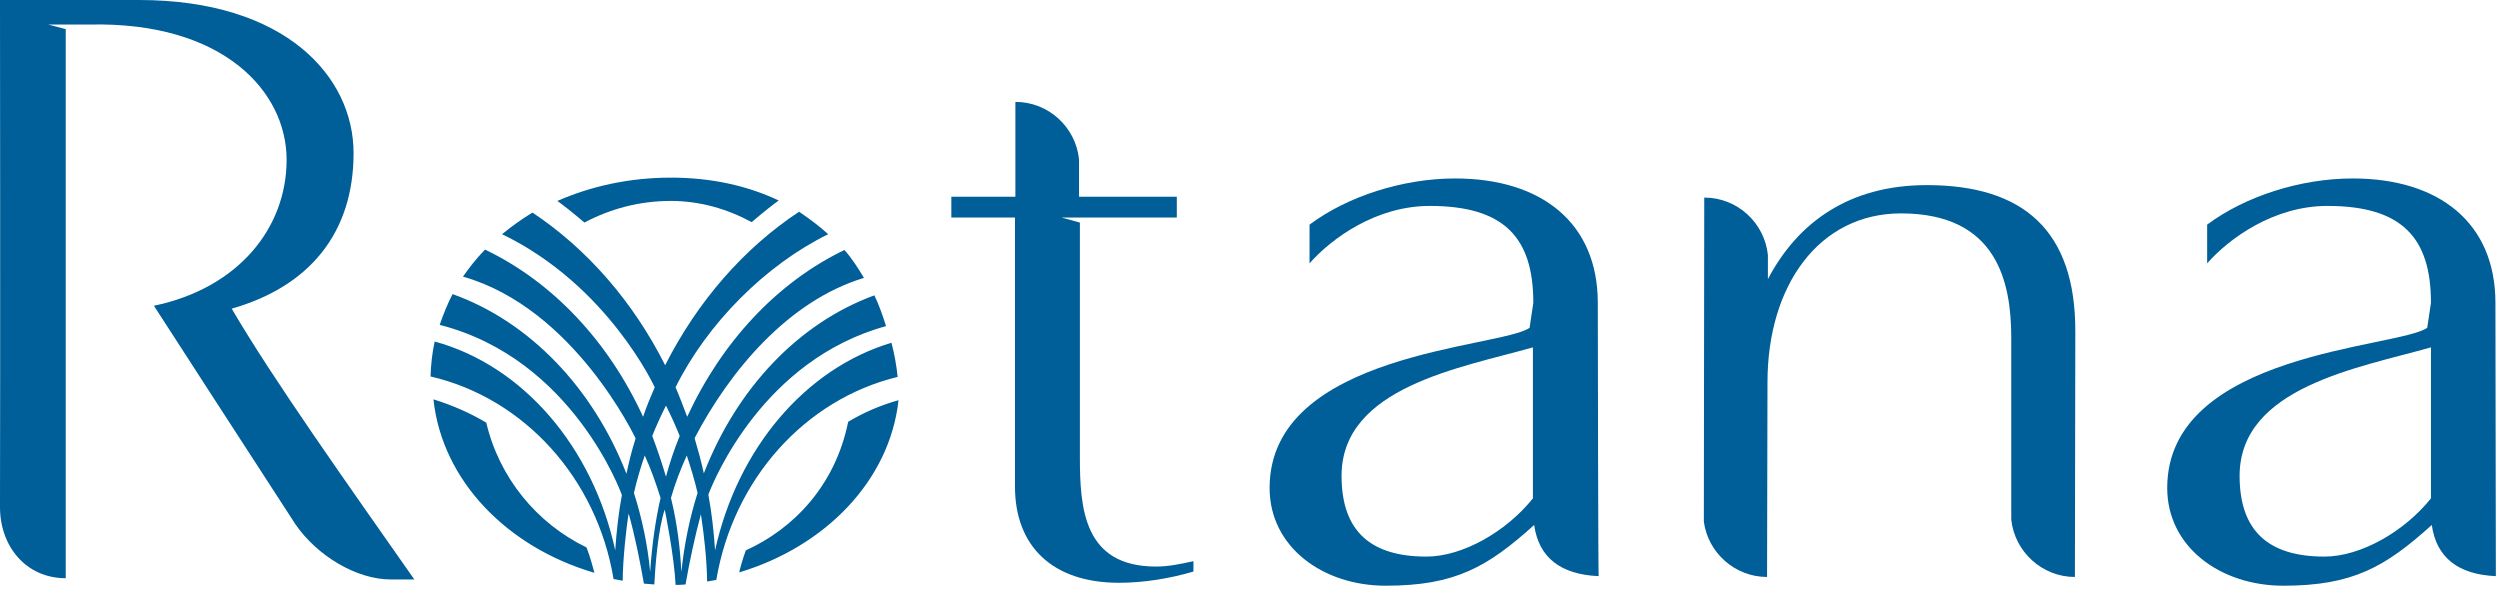
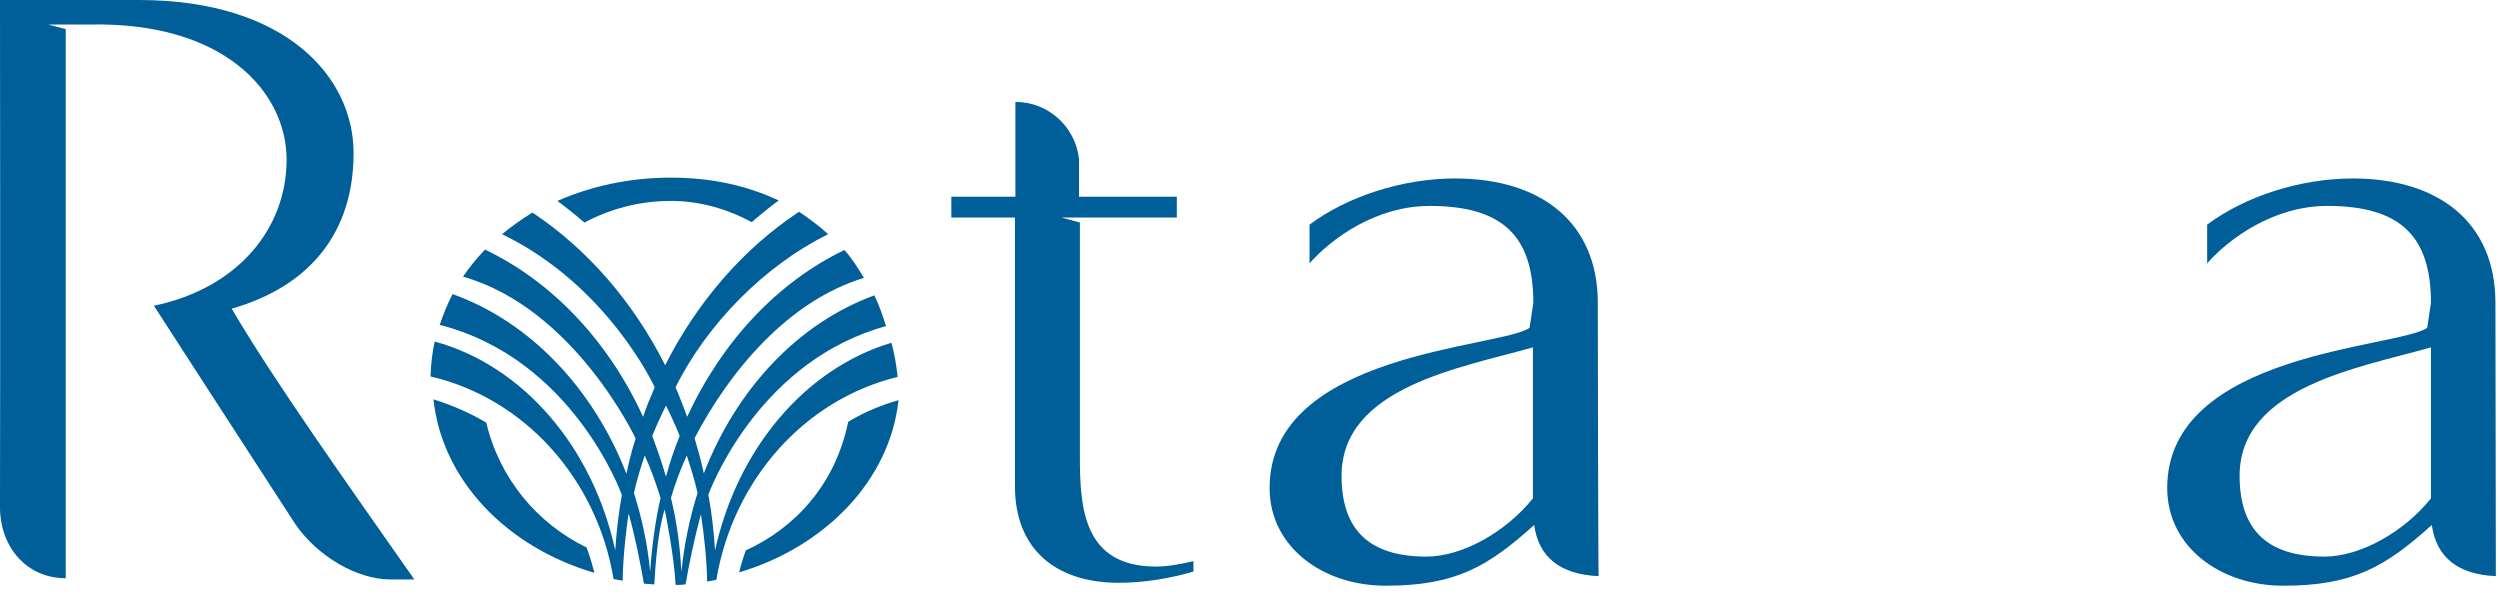
<svg xmlns="http://www.w3.org/2000/svg" width="151" height="36" viewBox="0 0 151 36" fill="none">
  <path d="M92.588 30.101C90.98 32.111 88.342 33.618 86.156 33.618C82.814 33.618 81.03 32.111 81.03 28.744C81.03 23.367 88.266 22.211 92.588 20.98M96.507 18.292C96.507 13.468 93.115 10.779 87.889 10.779C84.724 10.779 81.382 11.86 79.096 13.568V15.905C80.427 14.397 83.116 12.438 86.357 12.438C90.854 12.438 92.613 14.347 92.613 18.292L92.387 19.799C90.653 21.03 76.684 21.256 76.684 29.472C76.684 33.04 79.9 35.377 83.694 35.377C87.889 35.377 89.849 34.246 92.663 31.709C92.94 33.668 94.246 34.699 96.558 34.799C96.532 34.799 96.507 20.277 96.507 18.292Z" fill="#005E98" />
  <path d="M13.995 18.643C18.743 17.286 21.356 14.02 21.356 9.246C21.356 4.623 17.236 0 8.392 0H0C0 0 0.025 22.06 0 30.602V30.628C0 33.014 1.583 34.924 3.97 34.924V1.759L2.915 1.482H5.427C13.492 1.307 17.311 5.528 17.311 9.648C17.311 13.794 14.372 17.412 9.296 18.467C9.296 18.467 16.507 29.623 17.839 31.658C19.145 33.567 21.532 34.999 23.593 34.999H25.025C21.03 29.296 16.457 22.864 13.995 18.643Z" fill="#005E98" />
  <path d="M146.83 30.101C145.222 32.111 142.584 33.618 140.398 33.618C137.056 33.618 135.272 32.111 135.272 28.744C135.272 23.367 142.508 22.211 146.83 20.98M150.724 18.292C150.724 13.468 147.332 10.779 142.106 10.779C138.94 10.779 135.599 11.86 133.312 13.568V15.905C134.644 14.397 137.332 12.438 140.574 12.438C145.071 12.438 146.83 14.347 146.83 18.292L146.604 19.799C144.87 21.03 130.9 21.256 130.9 29.472C130.9 33.04 134.116 35.377 137.91 35.377C142.106 35.377 144.066 34.246 146.88 31.709C147.156 33.668 148.463 34.699 150.749 34.799C150.749 34.774 150.724 19.146 150.724 18.292Z" fill="#005E98" />
-   <path d="M116.379 11.181C111.706 11.181 108.59 13.417 106.781 16.859V15.402C106.58 13.467 104.947 11.934 102.937 11.934C102.937 13.97 102.912 31.507 102.912 31.507C103.163 33.391 104.797 34.849 106.731 34.849C106.731 32.11 106.756 23.09 106.756 23.09C106.756 17.236 109.872 12.889 114.821 12.889C120.625 12.889 121.48 17.035 121.48 20.402V31.381C121.681 33.316 123.339 34.849 125.324 34.849C125.324 32.135 125.349 20.05 125.349 20.05C125.374 13.919 122.208 11.181 116.379 11.181Z" fill="#005E98" />
  <path d="M69.823 34.22C65.451 34.22 65.225 30.703 65.225 27.587V13.442L64.119 13.14H71.079V11.884H65.174V9.623C64.973 7.688 63.34 6.155 61.33 6.155C61.33 7.964 61.33 9.874 61.33 11.884H57.461V13.14H61.305V29.396C61.305 32.964 63.541 35.2 67.586 35.2C69.069 35.2 70.626 34.949 72.084 34.522V33.894C71.305 34.069 70.576 34.22 69.823 34.22Z" fill="#005E98" />
  <path d="M41.154 34.547C41.079 33.015 40.878 31.507 40.526 30.075C40.778 29.195 41.104 28.341 41.481 27.512C41.732 28.266 41.958 29.02 42.134 29.773C41.657 31.281 41.33 32.864 41.154 34.547ZM39.396 26.331C39.647 25.703 39.923 25.1 40.225 24.497C40.526 25.1 40.803 25.703 41.054 26.331C40.727 27.135 40.451 27.939 40.225 28.794C39.974 27.939 39.697 27.135 39.396 26.331ZM39.27 34.547C39.119 32.889 38.767 31.281 38.29 29.773C38.466 28.994 38.692 28.241 38.943 27.512C39.32 28.341 39.622 29.195 39.898 30.075C39.572 31.507 39.37 33.015 39.27 34.547ZM54.219 22.764C54.144 22.06 54.019 21.357 53.843 20.703C48.642 22.261 44.546 27.085 43.19 33.241C43.114 32.11 42.989 30.979 42.788 29.899V29.874L42.813 29.799C43.139 28.969 46.104 21.733 53.516 19.698C53.315 19.045 53.089 18.417 52.812 17.839C48.215 19.522 44.496 23.467 42.511 28.593C42.36 27.889 42.159 27.16 41.958 26.482V26.457C44.069 22.412 47.612 18.166 52.184 16.784C51.833 16.206 51.456 15.603 51.004 15.1C46.933 17.06 43.592 20.653 41.506 25.175C41.28 24.573 41.054 23.97 40.803 23.392C42.712 19.547 46.23 16.005 50.024 14.146C49.471 13.643 48.893 13.216 48.265 12.789C44.948 14.975 42.134 18.191 40.175 22.06C38.24 18.216 35.451 15.025 32.16 12.839C31.506 13.241 30.903 13.668 30.325 14.146C36.732 17.236 39.546 23.392 39.546 23.392C39.295 23.97 39.044 24.573 38.843 25.175C36.758 20.628 33.391 17.035 29.295 15.075C28.667 15.728 28.34 16.181 27.964 16.708C34.697 18.618 38.391 26.482 38.391 26.482C38.164 27.186 37.989 27.889 37.838 28.618C35.828 23.442 31.984 19.422 27.335 17.764C27.034 18.341 26.783 18.97 26.557 19.623C34.647 21.683 37.562 29.899 37.562 29.899C37.361 30.979 37.235 32.11 37.16 33.241C35.803 26.985 31.582 22.085 26.255 20.628C26.104 21.306 26.029 22.01 26.004 22.738C31.657 24.045 36.054 28.894 37.059 34.974L37.612 35.075C37.612 33.819 37.838 31.809 37.964 31.03L37.989 31.105V31.08C38.365 32.437 38.642 33.844 38.893 35.251L39.521 35.301C39.572 34.246 39.747 31.959 40.149 30.778C40.149 30.778 40.727 33.567 40.803 35.326H41.029L41.406 35.301C41.657 33.869 41.958 32.462 42.335 31.055C42.536 32.386 42.687 33.768 42.712 35.125L43.265 35.025C44.295 28.919 48.642 24.12 54.219 22.764ZM40.526 12.136C42.26 12.136 43.918 12.613 45.401 13.417C46.104 12.814 46.682 12.362 47.034 12.11C45.124 11.206 42.938 10.729 40.526 10.729C37.989 10.729 35.677 11.256 33.667 12.136C34.044 12.412 34.622 12.864 35.3 13.442C36.858 12.613 38.617 12.136 40.526 12.136ZM51.23 25.477C50.451 29.321 47.938 31.934 45.049 33.241C44.848 33.793 44.722 34.246 44.647 34.572C49.848 33.015 53.742 29.02 54.27 24.171C53.114 24.497 52.109 24.949 51.23 25.477ZM29.371 25.527C28.441 24.974 27.386 24.497 26.18 24.12C26.707 29.045 30.652 33.065 35.903 34.597C35.803 34.246 35.677 33.718 35.426 33.065C32.411 31.608 30.15 28.844 29.371 25.527Z" fill="#005E98" />
</svg>